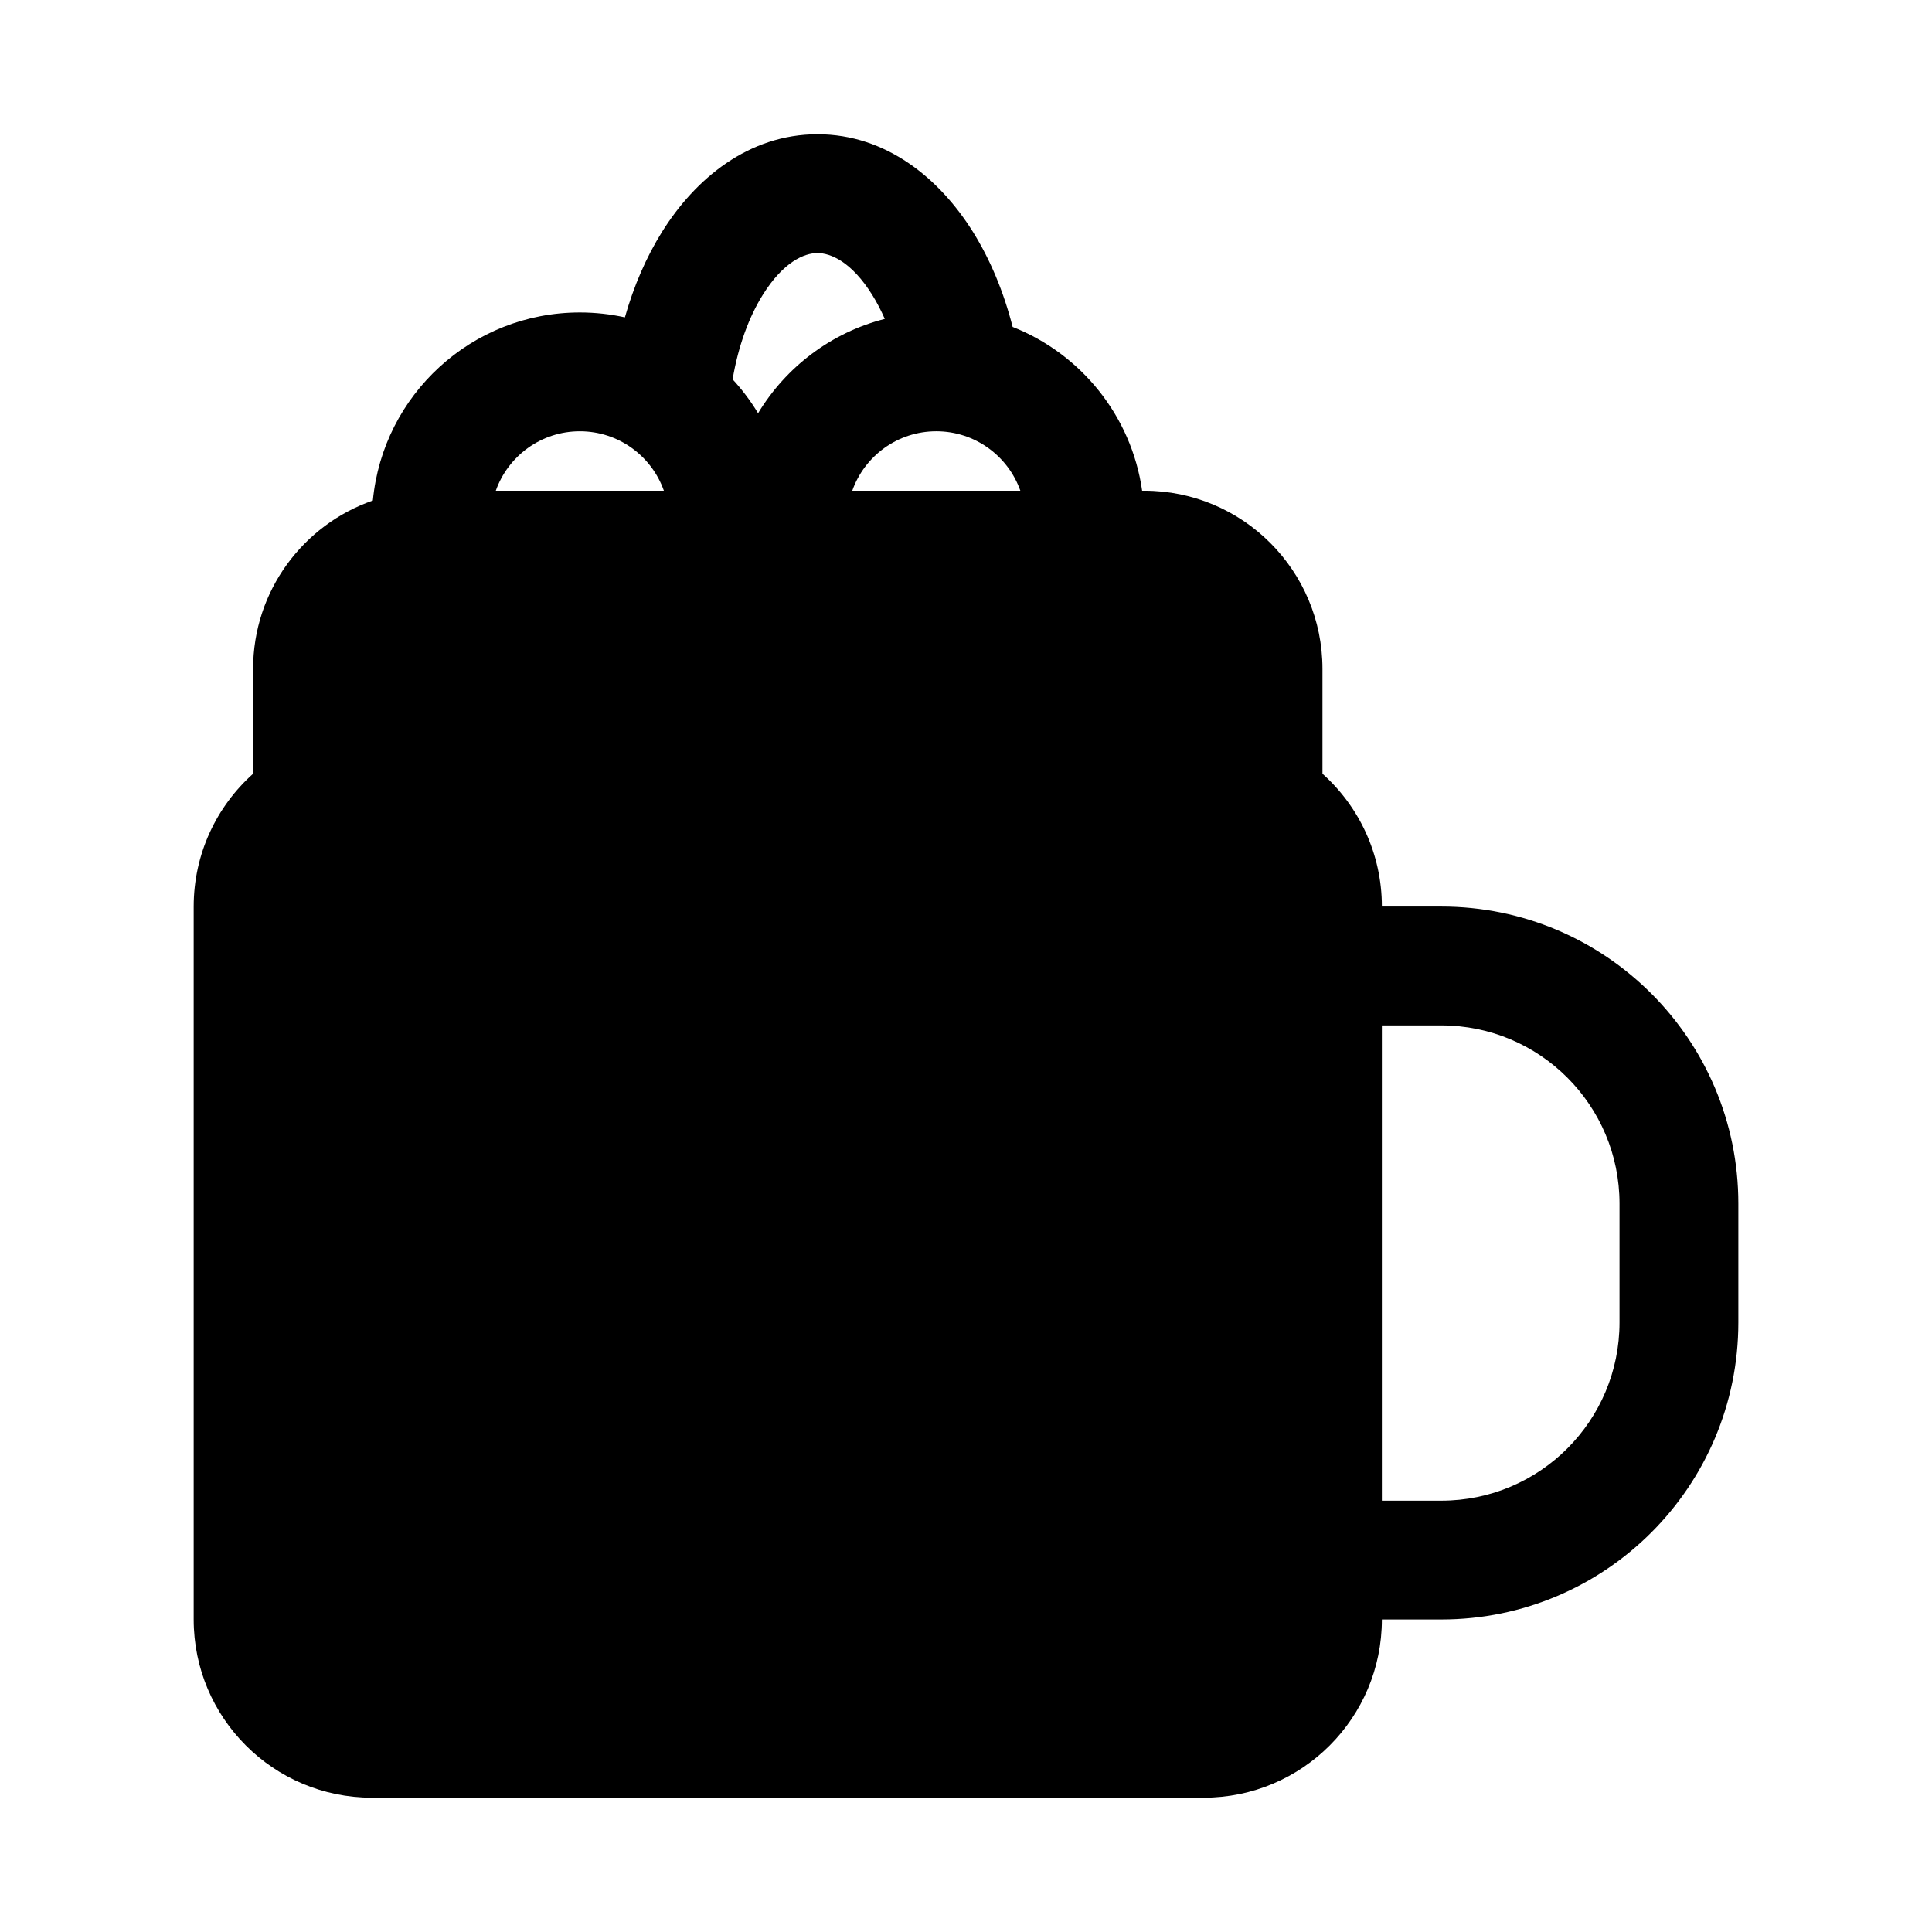
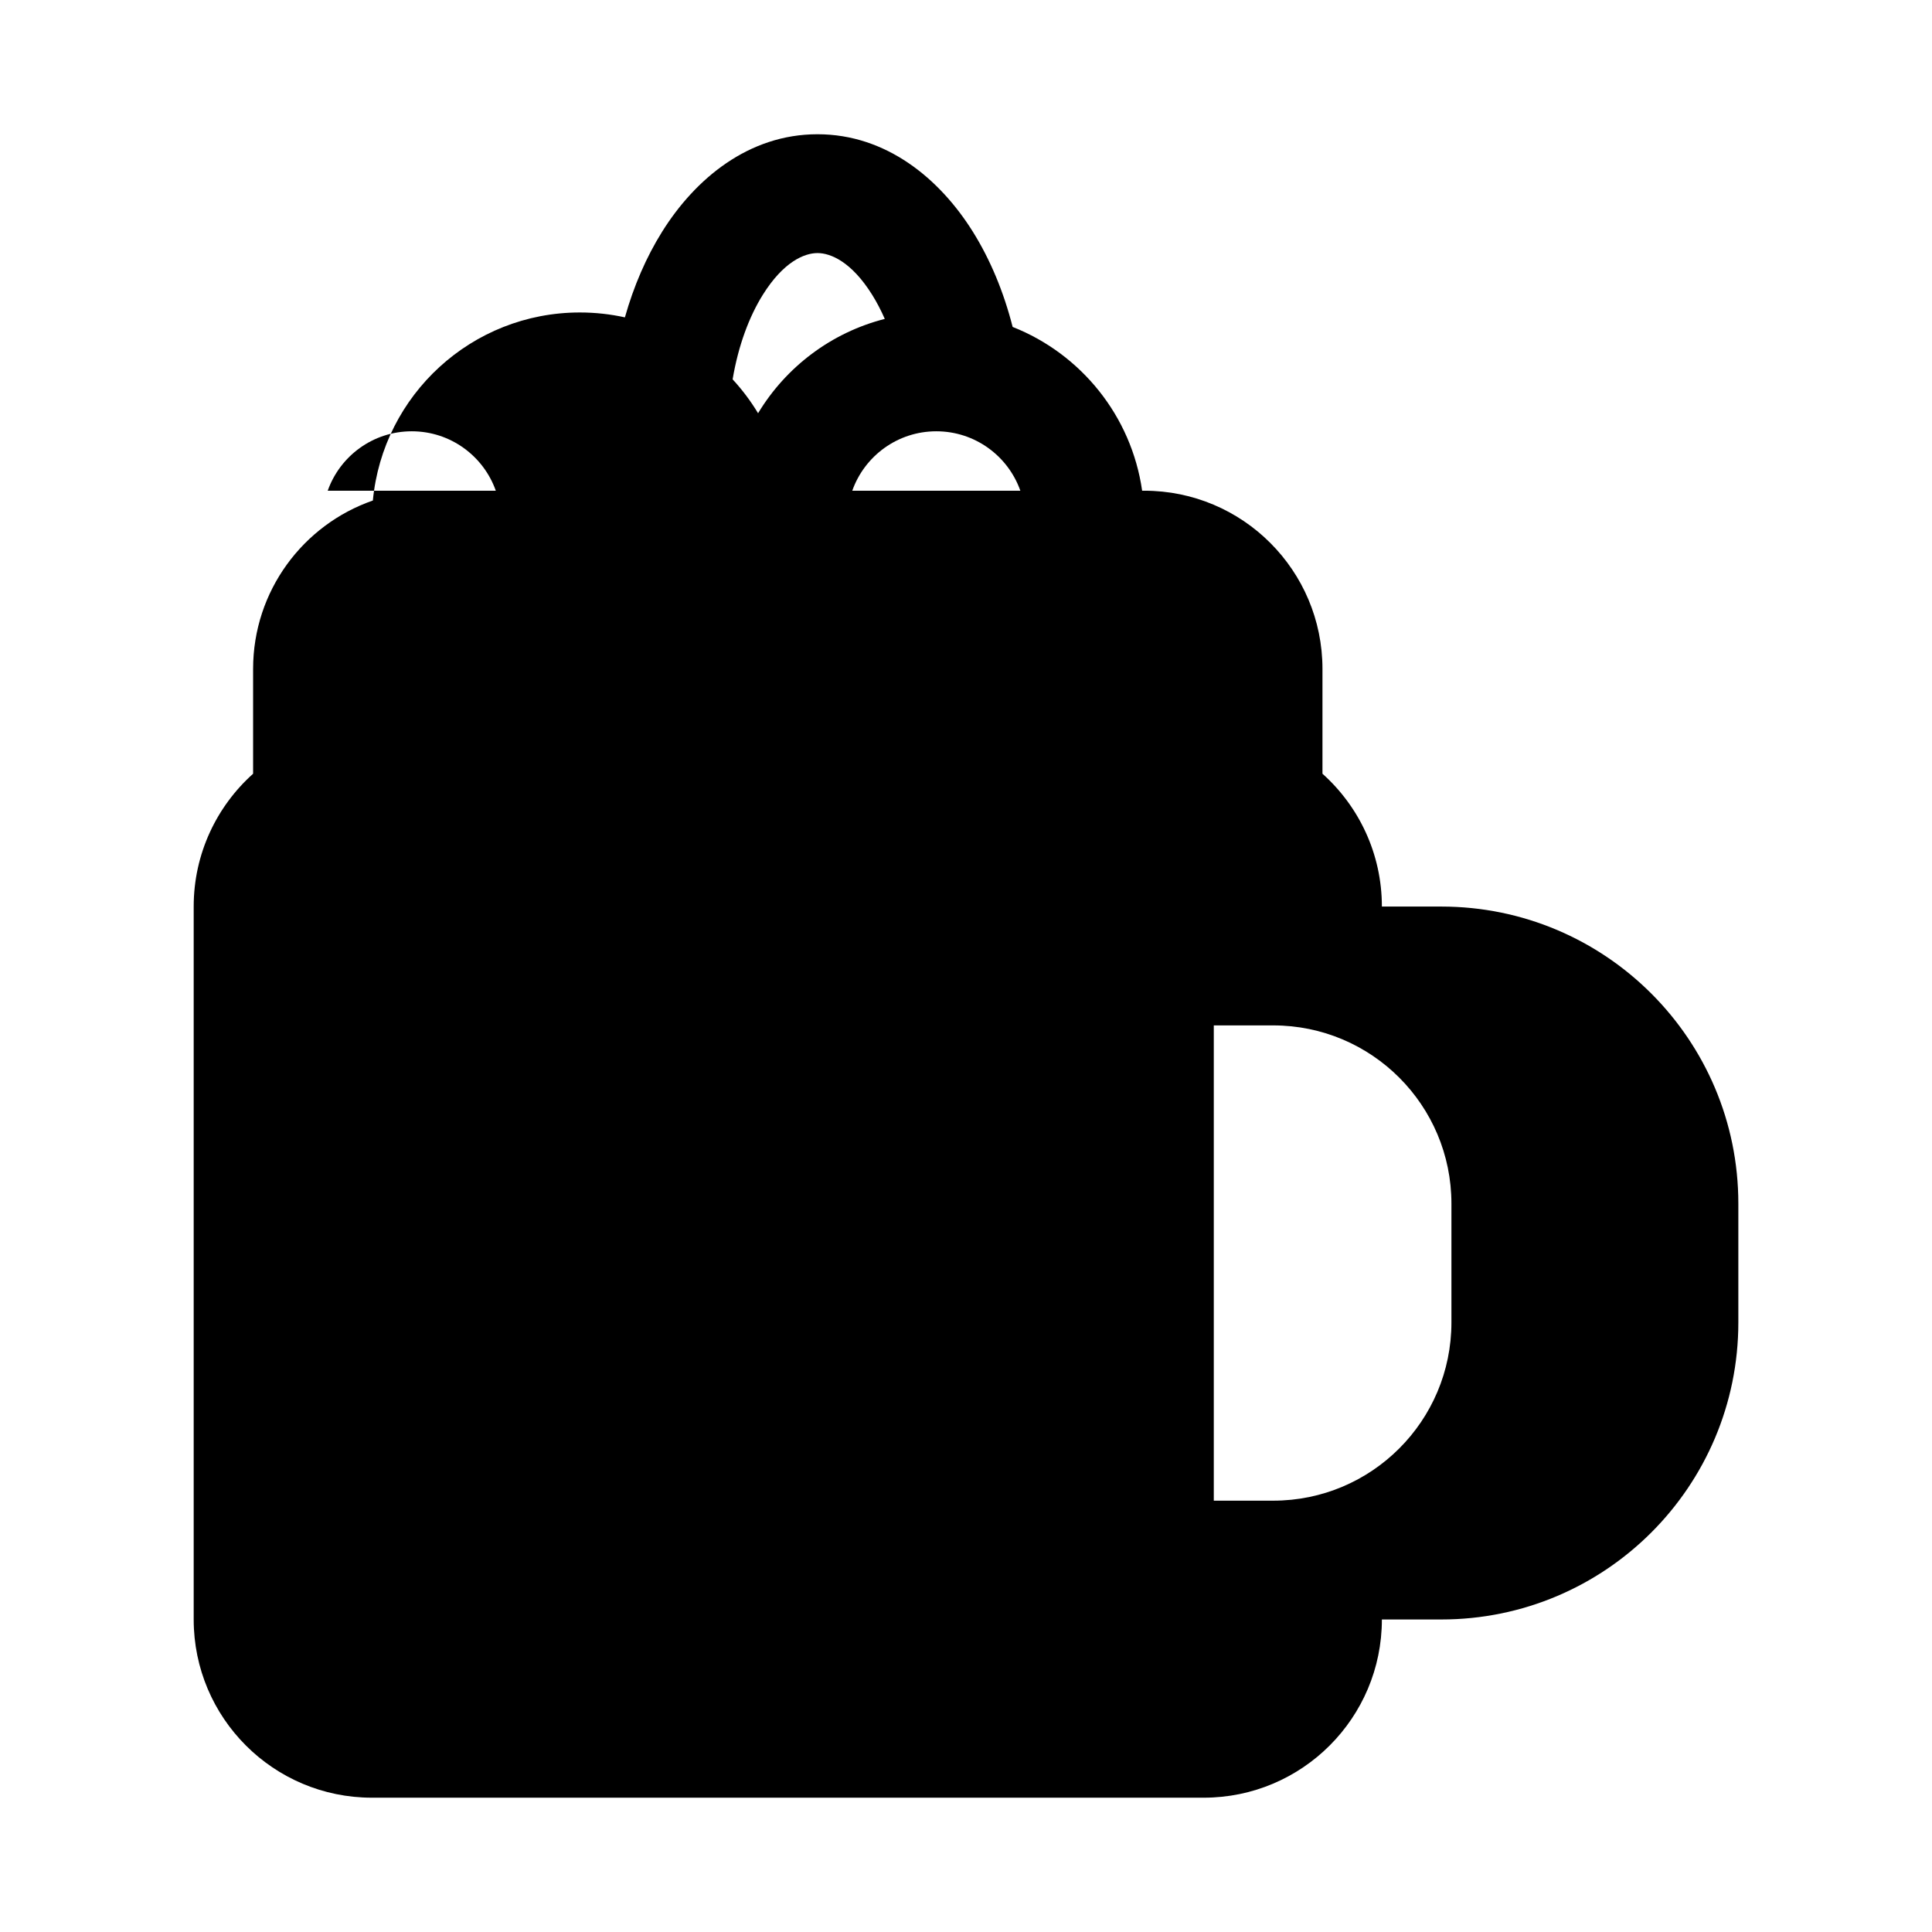
<svg xmlns="http://www.w3.org/2000/svg" fill="#000000" width="800px" height="800px" version="1.1" viewBox="144 144 512 512">
-   <path d="m412.36 230.64c-2.367-9.289-5.93-17.848-10.535-25.219-8.777-14.047-22.926-25.844-41.184-25.844-18.254 0-32.402 11.797-41.18 25.844-4.184 6.695-7.508 14.371-9.855 22.684-3.844-0.848-7.84-1.297-11.938-1.297-28.656 0-52.203 21.875-54.855 49.836-18.477 6.41-31.738 23.973-31.738 44.629v27.773c-9.648 8.637-15.746 21.203-15.746 35.203v188.93c0 26.086 21.148 47.23 47.234 47.23h220.42c26.086 0 47.23-21.145 47.23-47.23h15.742c43.477 0 78.723-35.246 78.723-78.723v-31.484c0-43.477-35.246-78.723-78.723-78.723h-15.742c0-14-6.098-26.566-15.746-35.203v-27.773c0-26.086-21.145-47.23-47.23-47.23h-0.559c-2.836-19.836-16.234-36.262-34.316-43.402zm-66.199-8.527c-3.598 5.754-6.5 13.441-8.008 22.418 2.539 2.75 4.805 5.762 6.746 8.984 7.375-12.238 19.371-21.379 33.578-25-1.023-2.336-2.148-4.477-3.352-6.402-5.465-8.746-11-11.047-14.484-11.047-3.481 0-9.016 2.301-14.48 11.047zm68.242 51.93c-3.242-9.172-11.988-15.746-22.273-15.746-10.281 0-19.027 6.574-22.27 15.746zm-139.01 0c3.242-9.172 11.988-15.746 22.273-15.746 10.281 0 19.027 6.574 22.27 15.746zm250.56 267.65h-15.742v-125.95h15.742c26.09 0 47.234 21.145 47.234 47.234v31.484c0 26.09-21.145 47.234-47.234 47.234z" fill-rule="evenodd" />
+   <path d="m412.36 230.64c-2.367-9.289-5.93-17.848-10.535-25.219-8.777-14.047-22.926-25.844-41.184-25.844-18.254 0-32.402 11.797-41.18 25.844-4.184 6.695-7.508 14.371-9.855 22.684-3.844-0.848-7.84-1.297-11.938-1.297-28.656 0-52.203 21.875-54.855 49.836-18.477 6.41-31.738 23.973-31.738 44.629v27.773c-9.648 8.637-15.746 21.203-15.746 35.203v188.93c0 26.086 21.148 47.23 47.234 47.23h220.42c26.086 0 47.23-21.145 47.23-47.23h15.742c43.477 0 78.723-35.246 78.723-78.723v-31.484c0-43.477-35.246-78.723-78.723-78.723h-15.742c0-14-6.098-26.566-15.746-35.203v-27.773c0-26.086-21.145-47.23-47.23-47.23h-0.559c-2.836-19.836-16.234-36.262-34.316-43.402zm-66.199-8.527c-3.598 5.754-6.5 13.441-8.008 22.418 2.539 2.75 4.805 5.762 6.746 8.984 7.375-12.238 19.371-21.379 33.578-25-1.023-2.336-2.148-4.477-3.352-6.402-5.465-8.746-11-11.047-14.484-11.047-3.481 0-9.016 2.301-14.48 11.047zm68.242 51.93c-3.242-9.172-11.988-15.746-22.273-15.746-10.281 0-19.027 6.574-22.27 15.746m-139.01 0c3.242-9.172 11.988-15.746 22.273-15.746 10.281 0 19.027 6.574 22.27 15.746zm250.56 267.65h-15.742v-125.95h15.742c26.09 0 47.234 21.145 47.234 47.234v31.484c0 26.09-21.145 47.234-47.234 47.234z" fill-rule="evenodd" />
</svg>